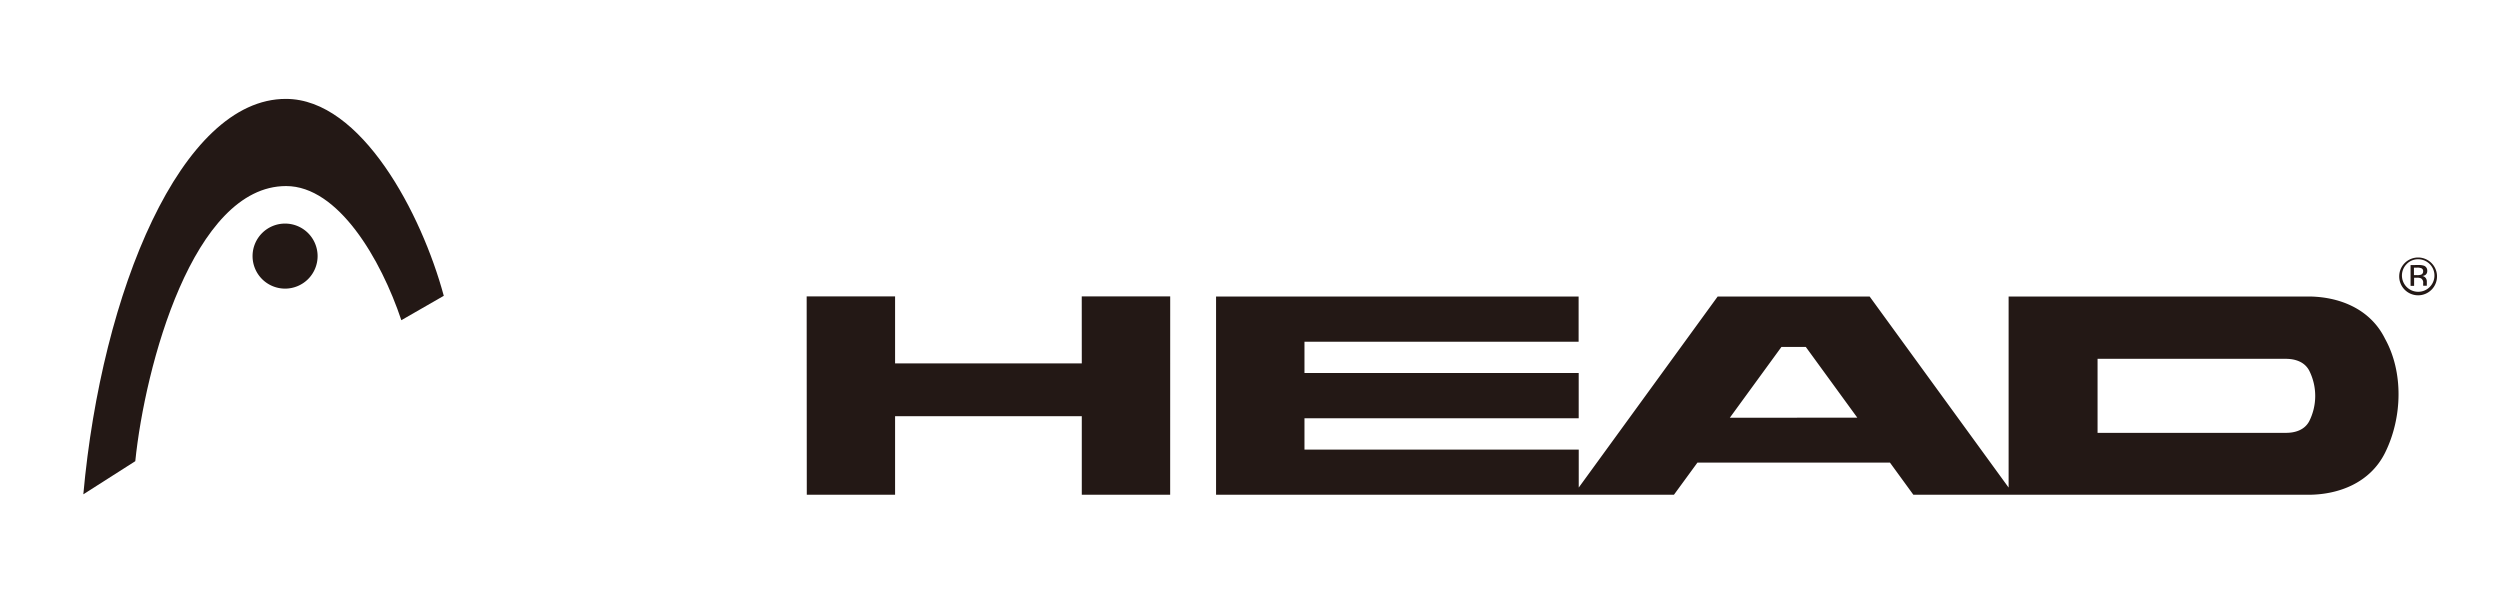
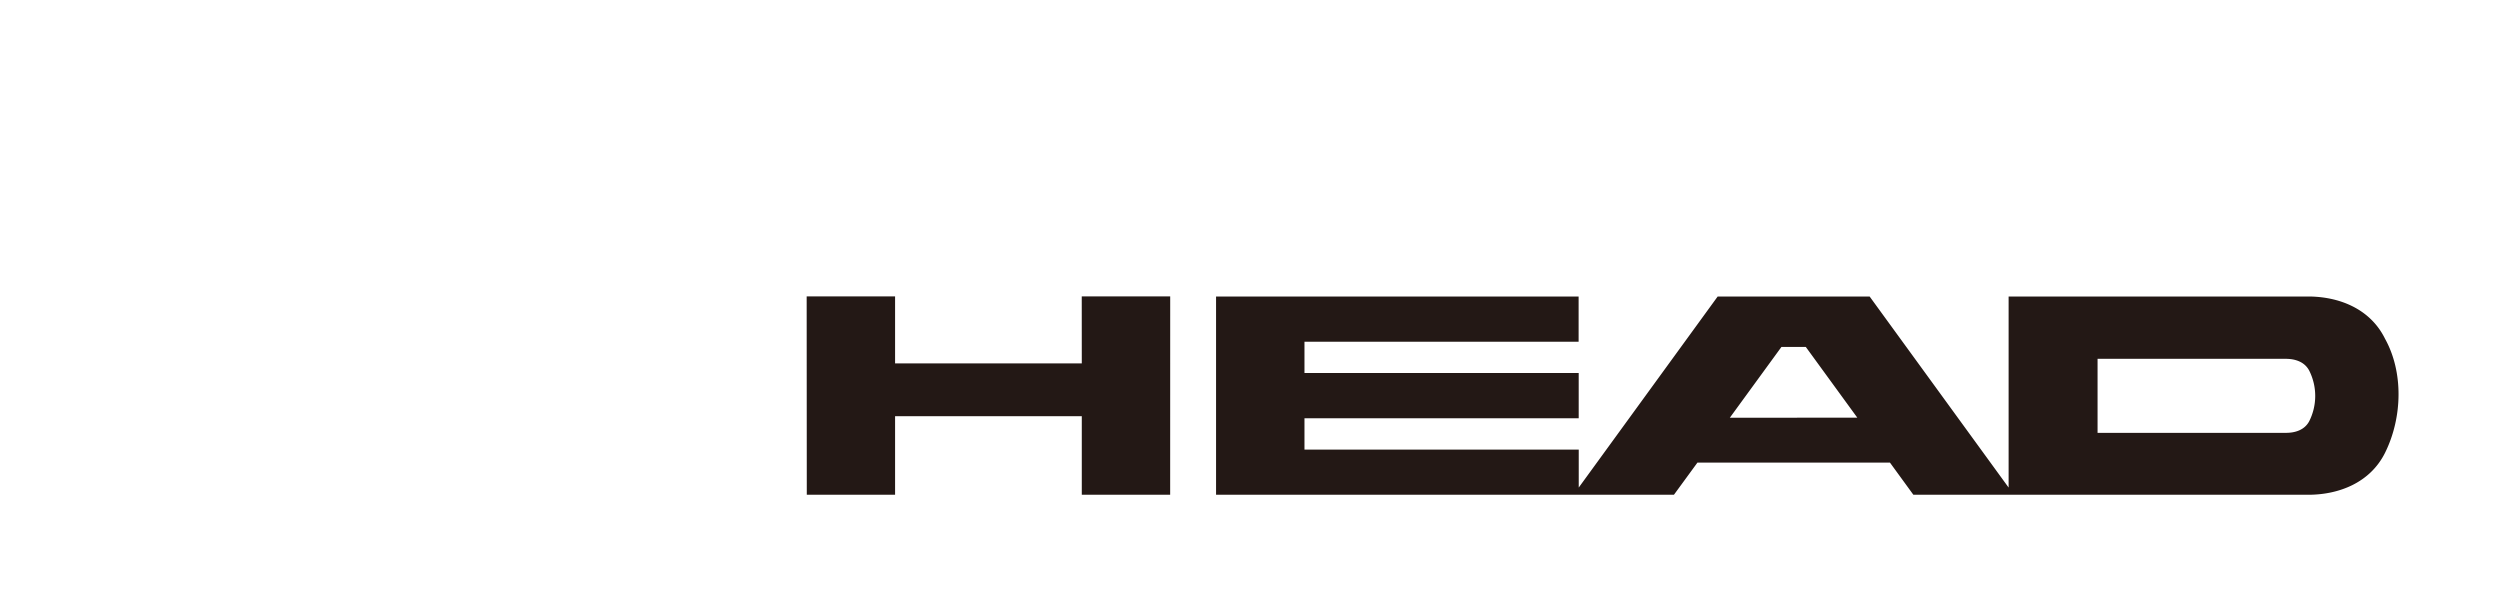
<svg xmlns="http://www.w3.org/2000/svg" viewBox="0 0 615 150">
  <defs>
    <style>.cls-1{fill:#231815;}</style>
  </defs>
  <title>head</title>
  <g id="レイヤー_2" data-name="レイヤー 2">
    <polygon class="cls-1" points="220.19 89.4 266.12 89.4 266.11 72.92 287.87 72.92 287.86 121.71 266.12 121.71 266.12 102.39 220.19 102.39 220.19 121.71 198.47 121.71 198.44 72.92 220.19 72.91 220.19 89.4 220.19 89.4" />
    <path class="cls-1" d="M586.72,83.34c-3.71-7.55-11.56-10.4-18.92-10.4H494.12l0,47-34.19-47-37.38,0-34.18,47,0-9.34H320.9v-7.7h67.46V91.76H320.9V84.07h67.44l0-11.13H299.15v48.77H411.79l5.78-7.91h47.36l5.76,7.91h97.15c7.36,0,15.21-2.86,18.92-10.4C591,102.7,591.28,91.55,586.72,83.34ZM425.54,102.76l12.69-17.41h6l12.67,17.4Zm142.54.84c-1.19,2.27-3.63,2.89-5.75,2.88H516V88.27H562.3c2.12,0,4.56.62,5.76,2.89A13.86,13.86,0,0,1,568.08,103.6Z" />
-     <path class="cls-1" d="M33.28,113.45c2.39-23.35,14.21-67.68,37.1-67.68,12.83,0,23.34,18,28.35,33l10.44-6c-5.43-20.14-20.25-48.44-38.83-48.44C44.62,24.28,25,71.69,20.5,121.6Z" />
-     <path class="cls-1" d="M70.13,55a8,8,0,1,0,8,8A8,8,0,0,0,70.13,55Z" />
-     <path class="cls-1" d="M594.85,63.78A4,4,0,1,1,592,65,3.84,3.84,0,0,1,594.85,63.78Zm4.65,4a4.65,4.65,0,0,0-9.29,0,4.65,4.65,0,1,0,9.29,0Zm-3.41-1a.78.78,0,0,1-.54.79,2.47,2.47,0,0,1-.88.12h-.84V65.84h.79a2.4,2.4,0,0,1,1.12.19A.74.74,0,0,1,596.09,66.76ZM593,65.21v5.11h.87v-2h.73a2.1,2.1,0,0,1,1,.17,1.23,1.23,0,0,1,.5,1.17v.57a.14.14,0,0,1,0,.06.07.07,0,0,1,0,0H597l0-.07a.92.92,0,0,1,0-.26c0-.14,0-.26,0-.38v-.38a1.4,1.4,0,0,0-.26-.79,1.25,1.25,0,0,0-.87-.51,2.07,2.07,0,0,0,.74-.24,1.12,1.12,0,0,0,.49-1,1.26,1.26,0,0,0-.79-1.29,4.11,4.11,0,0,0-1.41-.18Z" />
  </g>
</svg>